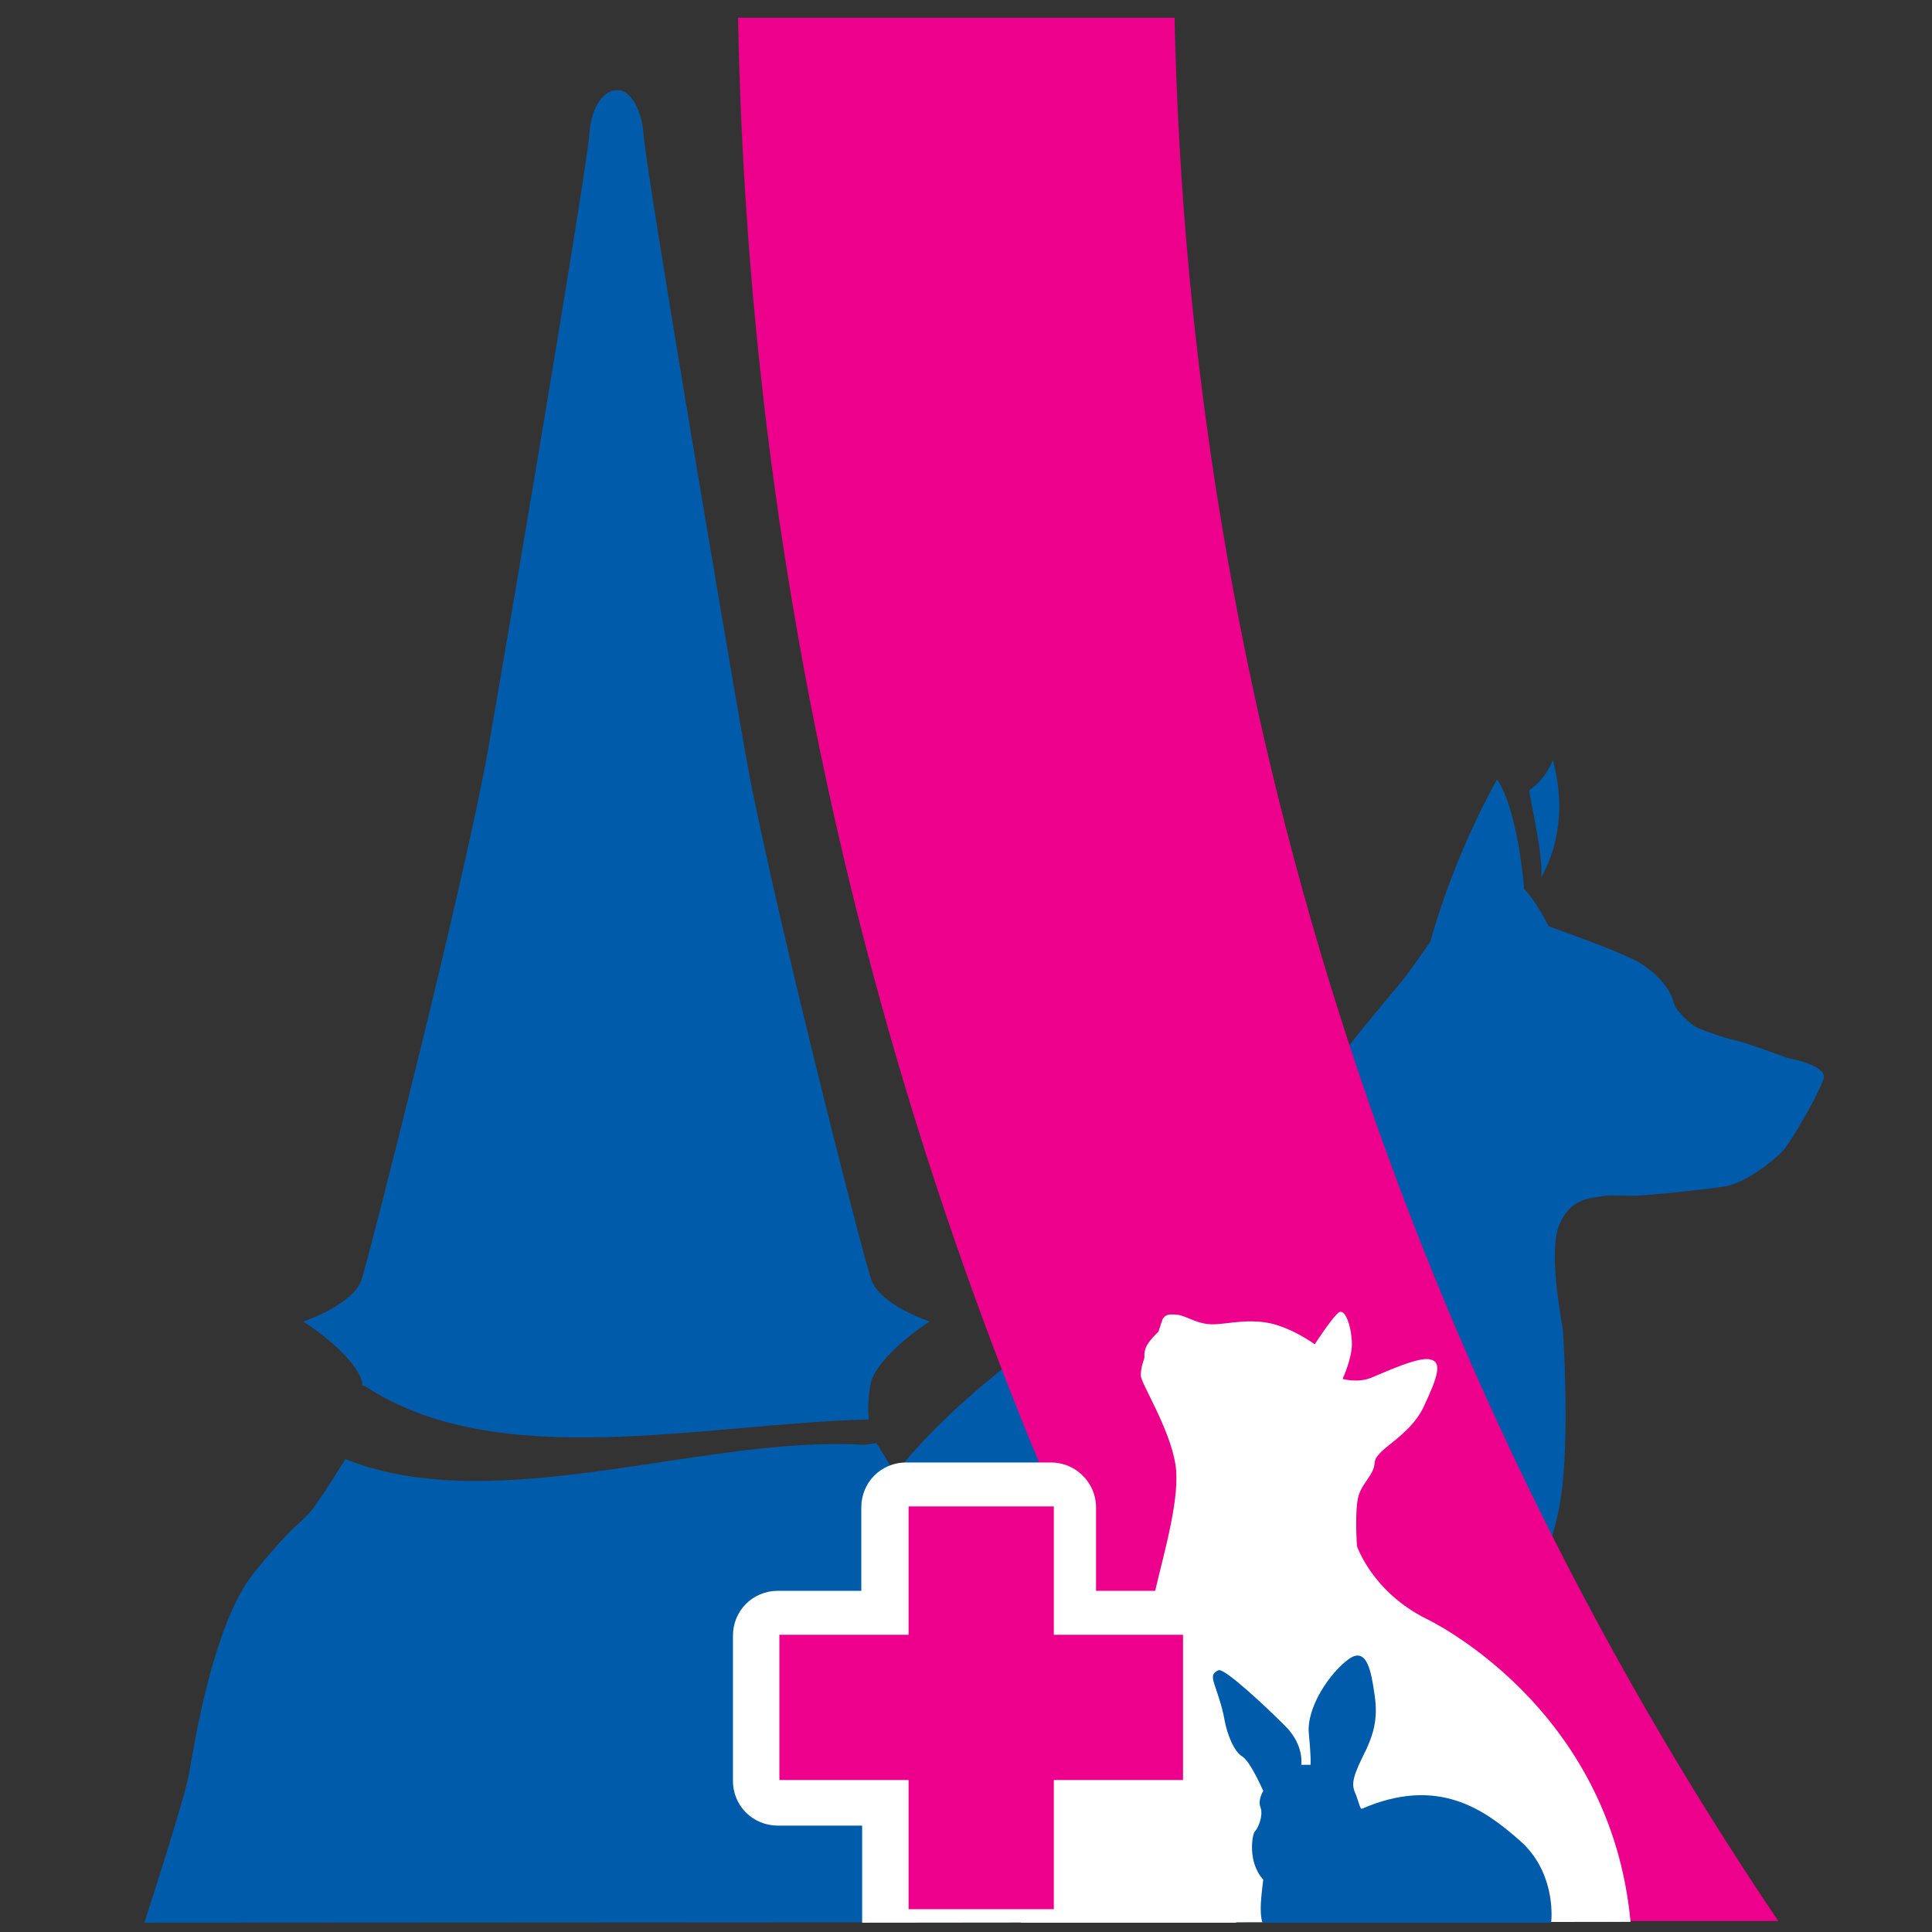
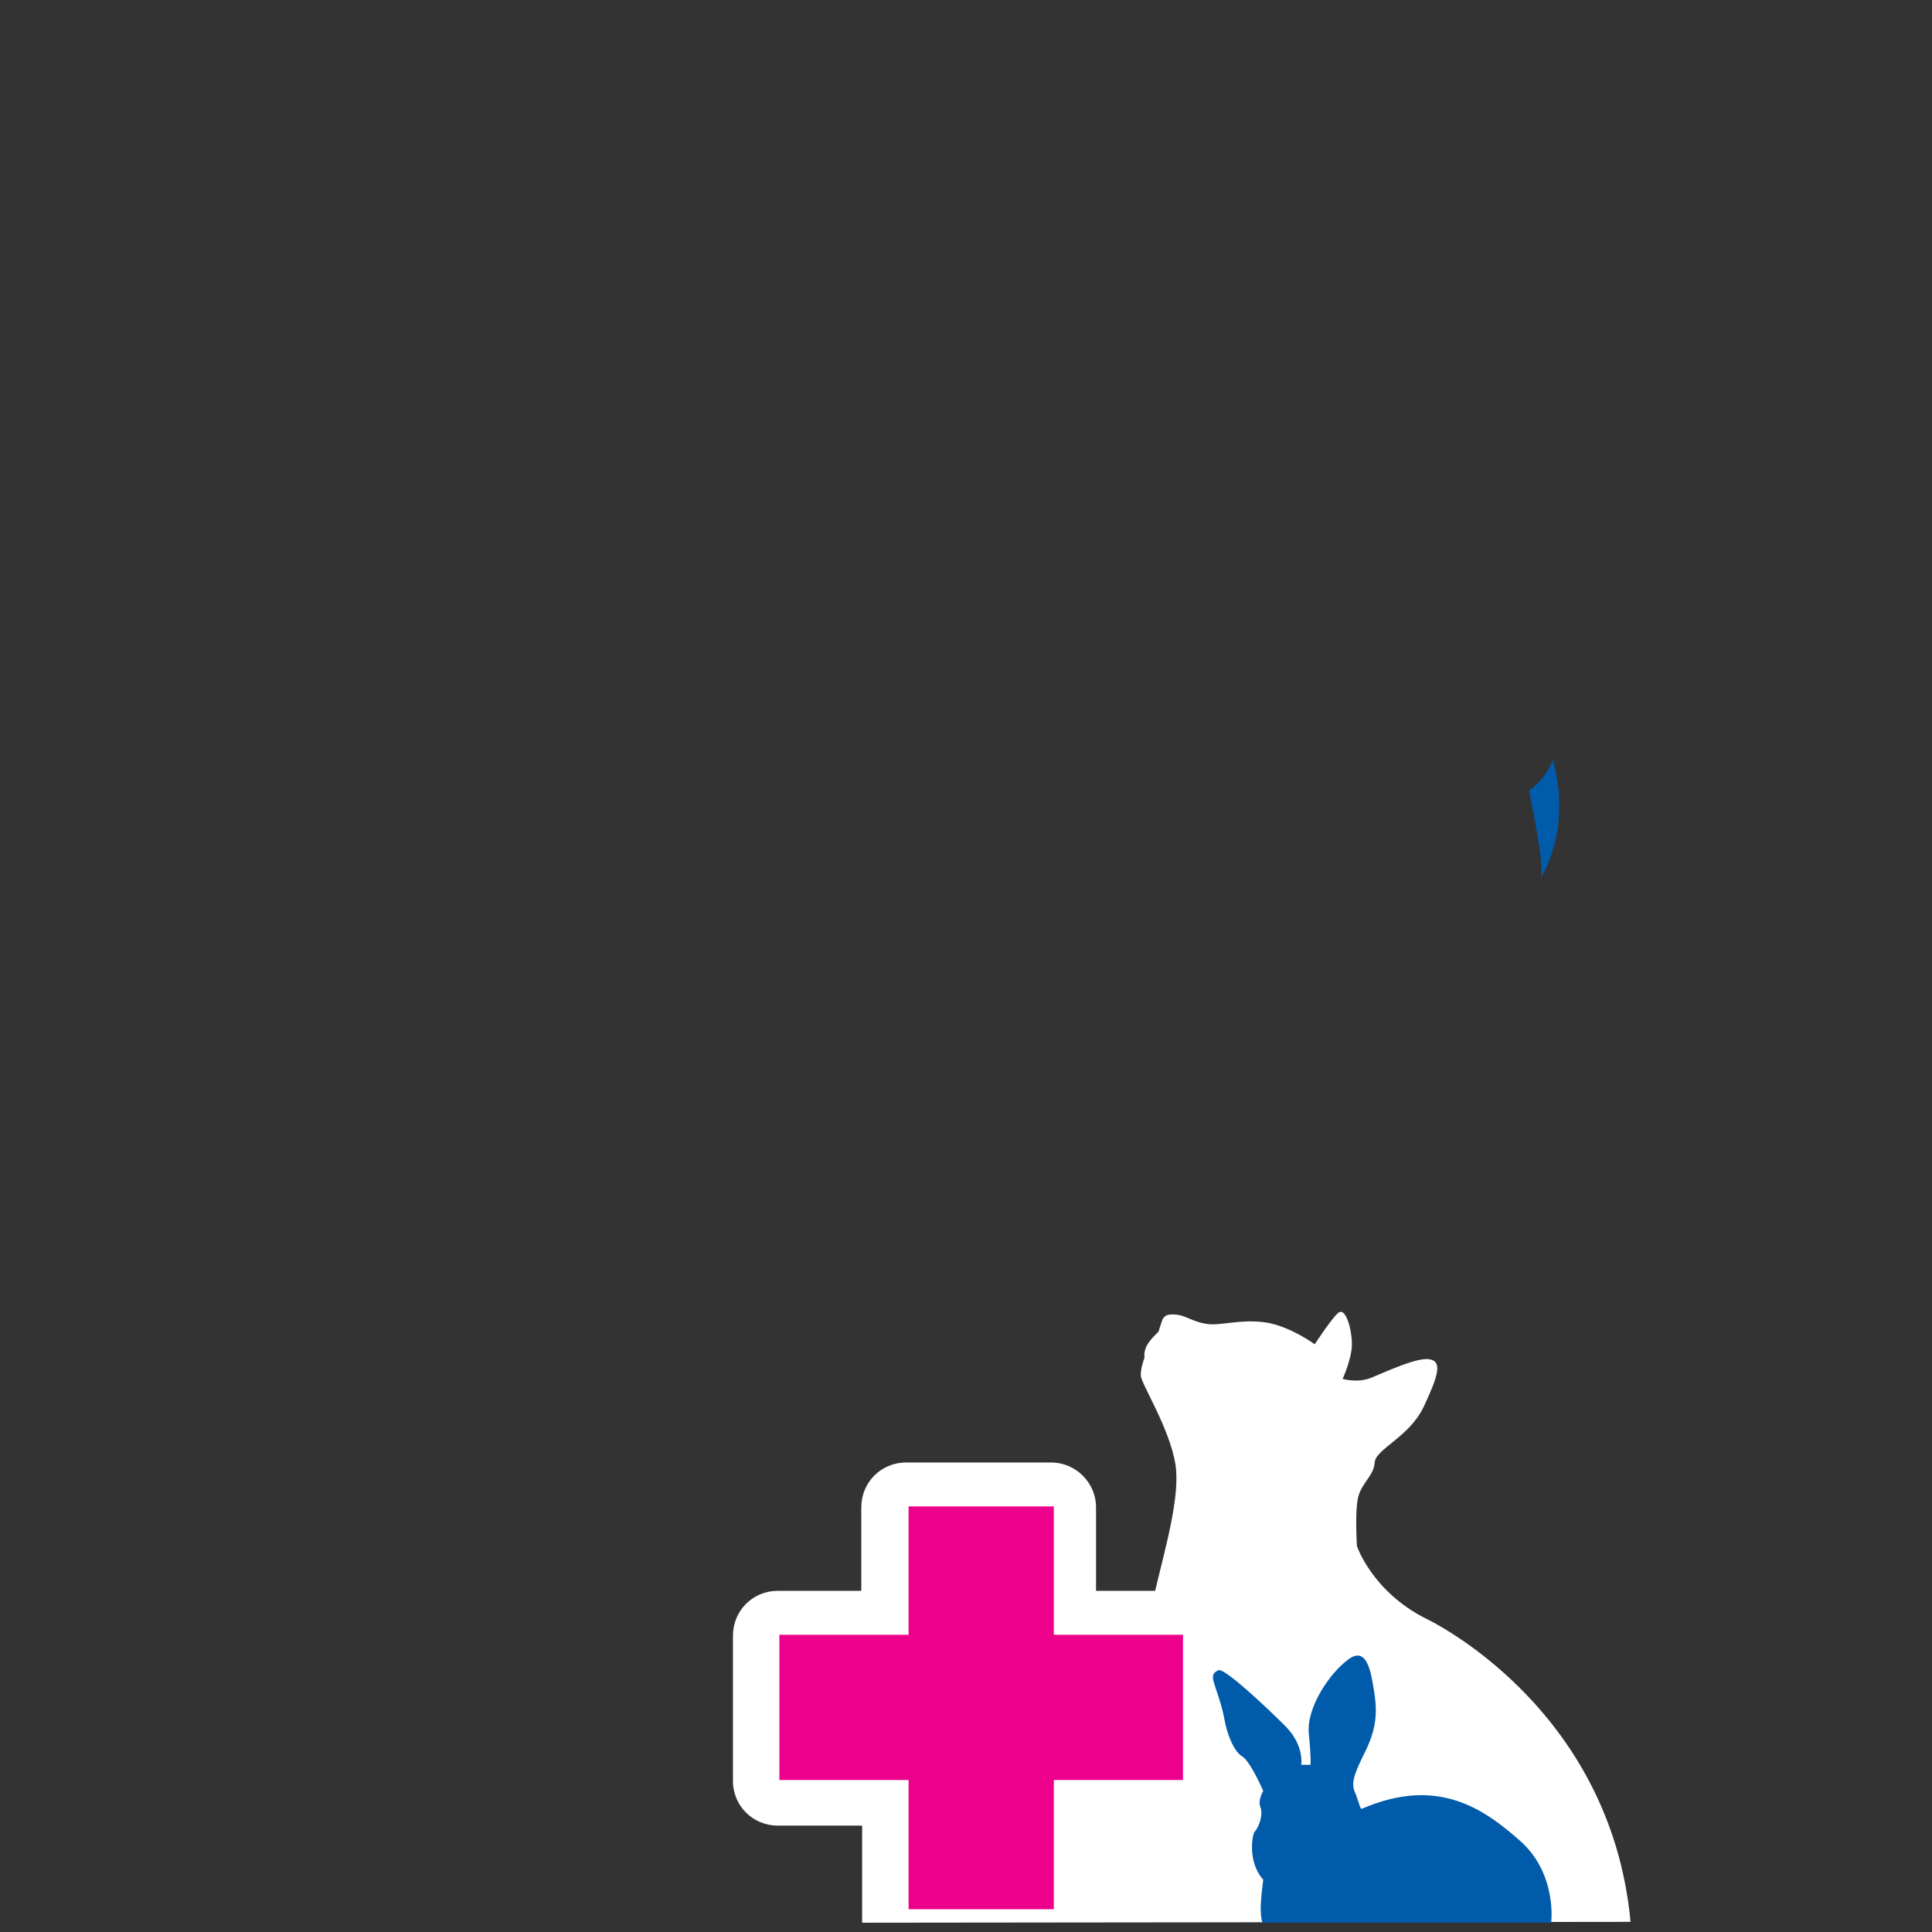
<svg xmlns="http://www.w3.org/2000/svg" version="1.1" id="Layer_1" x="0px" y="0px" viewBox="0 0 228.8 228.8" style="enable-background:new 0 0 228.8 228.8;" xml:space="preserve">
  <rect x="0" y="0" width="228.8" height="228.8" fill="#333333" stroke="none" />
  <style type="text/css">
	.st0{fill:#005BAA;}
	.st1{fill:#EC008C;}
	.st2{fill:#FFFFFF;}
</style>
  <g>
    <g>
-       <path class="st0" d="M42.9,163.8c0,0.1,0,0.2,0,0.3c0.1,0,0.3,0,0.4,0.1c15.7,10.3,39.9,4.4,59.6,3.9c-0.2-1.4,0-3,0.2-4.2    c0.4-2.2,3.9-5.4,7-7.4c0,0-5.8-1.9-6.9-4.9c-1.1-3.1-12.3-47.1-15-62.8c-2-11.4-11.7-68.5-12-73c-0.2-2.7-1.4-4.8-2.7-5.1h-0.8    C71.2,11,70,13,69.8,15.8c-0.3,4.5-10,61.6-12,73c-2.8,15.7-14,59.7-15,62.8c-1.1,3-6.9,4.9-6.9,4.9    C38.9,158.4,42.5,161.6,42.9,163.8z" />
-       <path class="st0" d="M211.7,125.3c0,0-4.8-1.8-6.2-2.1c-1.4-0.3-3.6-1.1-4.5-1.5c-0.8-0.4-2.6-2-2.8-3c-0.2-1.1-1.6-3.4-4.6-5    c-3.1-1.5-8-3.2-10.2-4c0,0-1.6-3.2-2.9-4.4c0,0-0.7-9.3-3.2-13c0,0-4.9,8.4-7.9,19.2c0,0-2.4,3.5-3.3,4.6    c-0.6,0.8-9.4,10.8-15.7,20.7l-7.3,9.1c-1.3,0.9-2.4,1.7-3.1,2.2c-3.1,2.1-22.4,11.9-34,26.4c-0.9-1.5-1.7-2.8-2.2-3.6    c-0.6,0.1-1.2,0.2-1.7,0.2c-18.9-1.1-43.4,8.8-61.2,1.7c-0.9,1.4-1.9,3.1-3.1,4.8c-2.2,3.3-1.8,1.4-7.6,8.5    c-4.2,5.1-6.5,16.1-7.8,23.9c-0.2,1.1-0.9,4-5.3,17.7l173.2-0.1c-1.2-9.6-5.8-20.1-17.1-28.3c0,0,9.8-8.8,11.7-22.3    c1-7.2,0.2-19.4,0.2-19.4c-0.5-3.1-1.6-9.4-0.5-12.4c1.3-3.4,4-3.3,4.9-3.5c0.9-0.2,2.8-0.1,4.1-0.1c1.3,0,8.2-0.7,10.7-1.1    c2.4-0.4,5.9-3.1,7-4.4c1.1-1.4,4-6.4,4.6-8.2C216.8,126.2,211.7,125.3,211.7,125.3z" />
      <path class="st0" d="M182.5,103.9c0,0,3.7-5.5,1.4-13.9c0,0-0.7,2.1-2.8,3.6C181,93.7,182.9,101.8,182.5,103.9z" />
    </g>
-     <path class="st1" d="M210.6,227.5c-45-66.6-69.8-144.8-71.5-225.4H87.4c1.5,79.6,23,157,62.4,225.4H210.6z" />
-     <rect x="120.9" y="209" class="st2" width="25.5" height="18.7" />
    <path class="st2" d="M193.1,227.6c-2.4-25.7-24.2-35.9-24.2-35.9c-6.4-3.2-8.2-8.6-8.2-8.6s-0.3-4.4,0.2-6c0.5-1.6,1.8-2.4,1.9-3.9   c0.1-1.6,4.1-3,5.8-6.6c1.7-3.6,2.2-5.3,0.8-5.6c-1.4-0.4-5.6,1.6-7.1,2.2c-1.6,0.6-3.3,0.1-3.3,0.1s1.1-2.4,1.1-4.1   c0-1.8-0.7-4.2-1.5-3.8c-0.7,0.4-2.9,3.8-2.9,3.8s-3-2.2-5.9-2.6c-2.9-0.4-5.1,0.4-6.8,0.2c-1.6-0.2-2.6-1-3.6-1.1   c-1-0.1-1.4,0-1.7,0.5c-0.2,0.5-0.5,1.5-0.5,1.5s-1.2,1.1-1.5,1.9c-0.3,0.8-0.1,1-0.2,1.3c-0.1,0.3-0.4,1.1-0.4,2   c0,0.9,3.4,6.2,4.1,10.5c0.6,3.8-1.2,9.9-2.4,15h-7v-9.9c0-2.9-2.4-5.3-5.3-5.3h-17.2c-3,0-5.3,2.4-5.3,5.3v9.9h-9.9   c-3,0-5.3,2.4-5.3,5.3v17.2c0,3,2.4,5.3,5.3,5.3h10v11.5L193.1,227.6z" />
    <polygon class="st1" points="140.1,193.6 124.8,193.6 124.8,178.4 107.6,178.4 107.6,193.6 92.3,193.6 92.3,210.8 107.6,210.8    107.6,226.1 124.8,226.1 124.8,210.8 140.1,210.8  " />
    <path class="st0" d="M149.5,227.7h34.2c0.1-0.9,0.4-6.2-3.8-9.8c-4.1-3.6-9.6-7.6-18.6-3.7c-0.2,0.1-0.3-0.5-0.7-1.6   c-0.5-1.1-0.6-1.7,0.7-4.4c1.4-2.7,1.9-4.6,1.5-7.4c-0.4-2.8-0.9-5.9-3.1-4.3c-2.2,1.6-5,5.7-4.7,8.8c0.3,3.1,0.2,3.7,0.2,3.7h-1.1   c0,0,0.4-2.3-1.9-4.6c-2.3-2.3-7.2-6.9-7.9-6.6c-0.7,0.3-0.8,0.7-0.5,1.6c0.3,1,0.9,2.5,1.2,4.2c0.3,1.7,1.1,3.8,2.1,4.4   c1,0.6,2.5,4.1,2.5,4.1s-0.7,1.1-0.3,2c0.3,1-0.3,2.4-0.7,2.8c-0.3,0.3-0.9,3.6,1,5.7C149.4,224.4,149.1,226.3,149.5,227.7" />
  </g>
</svg>